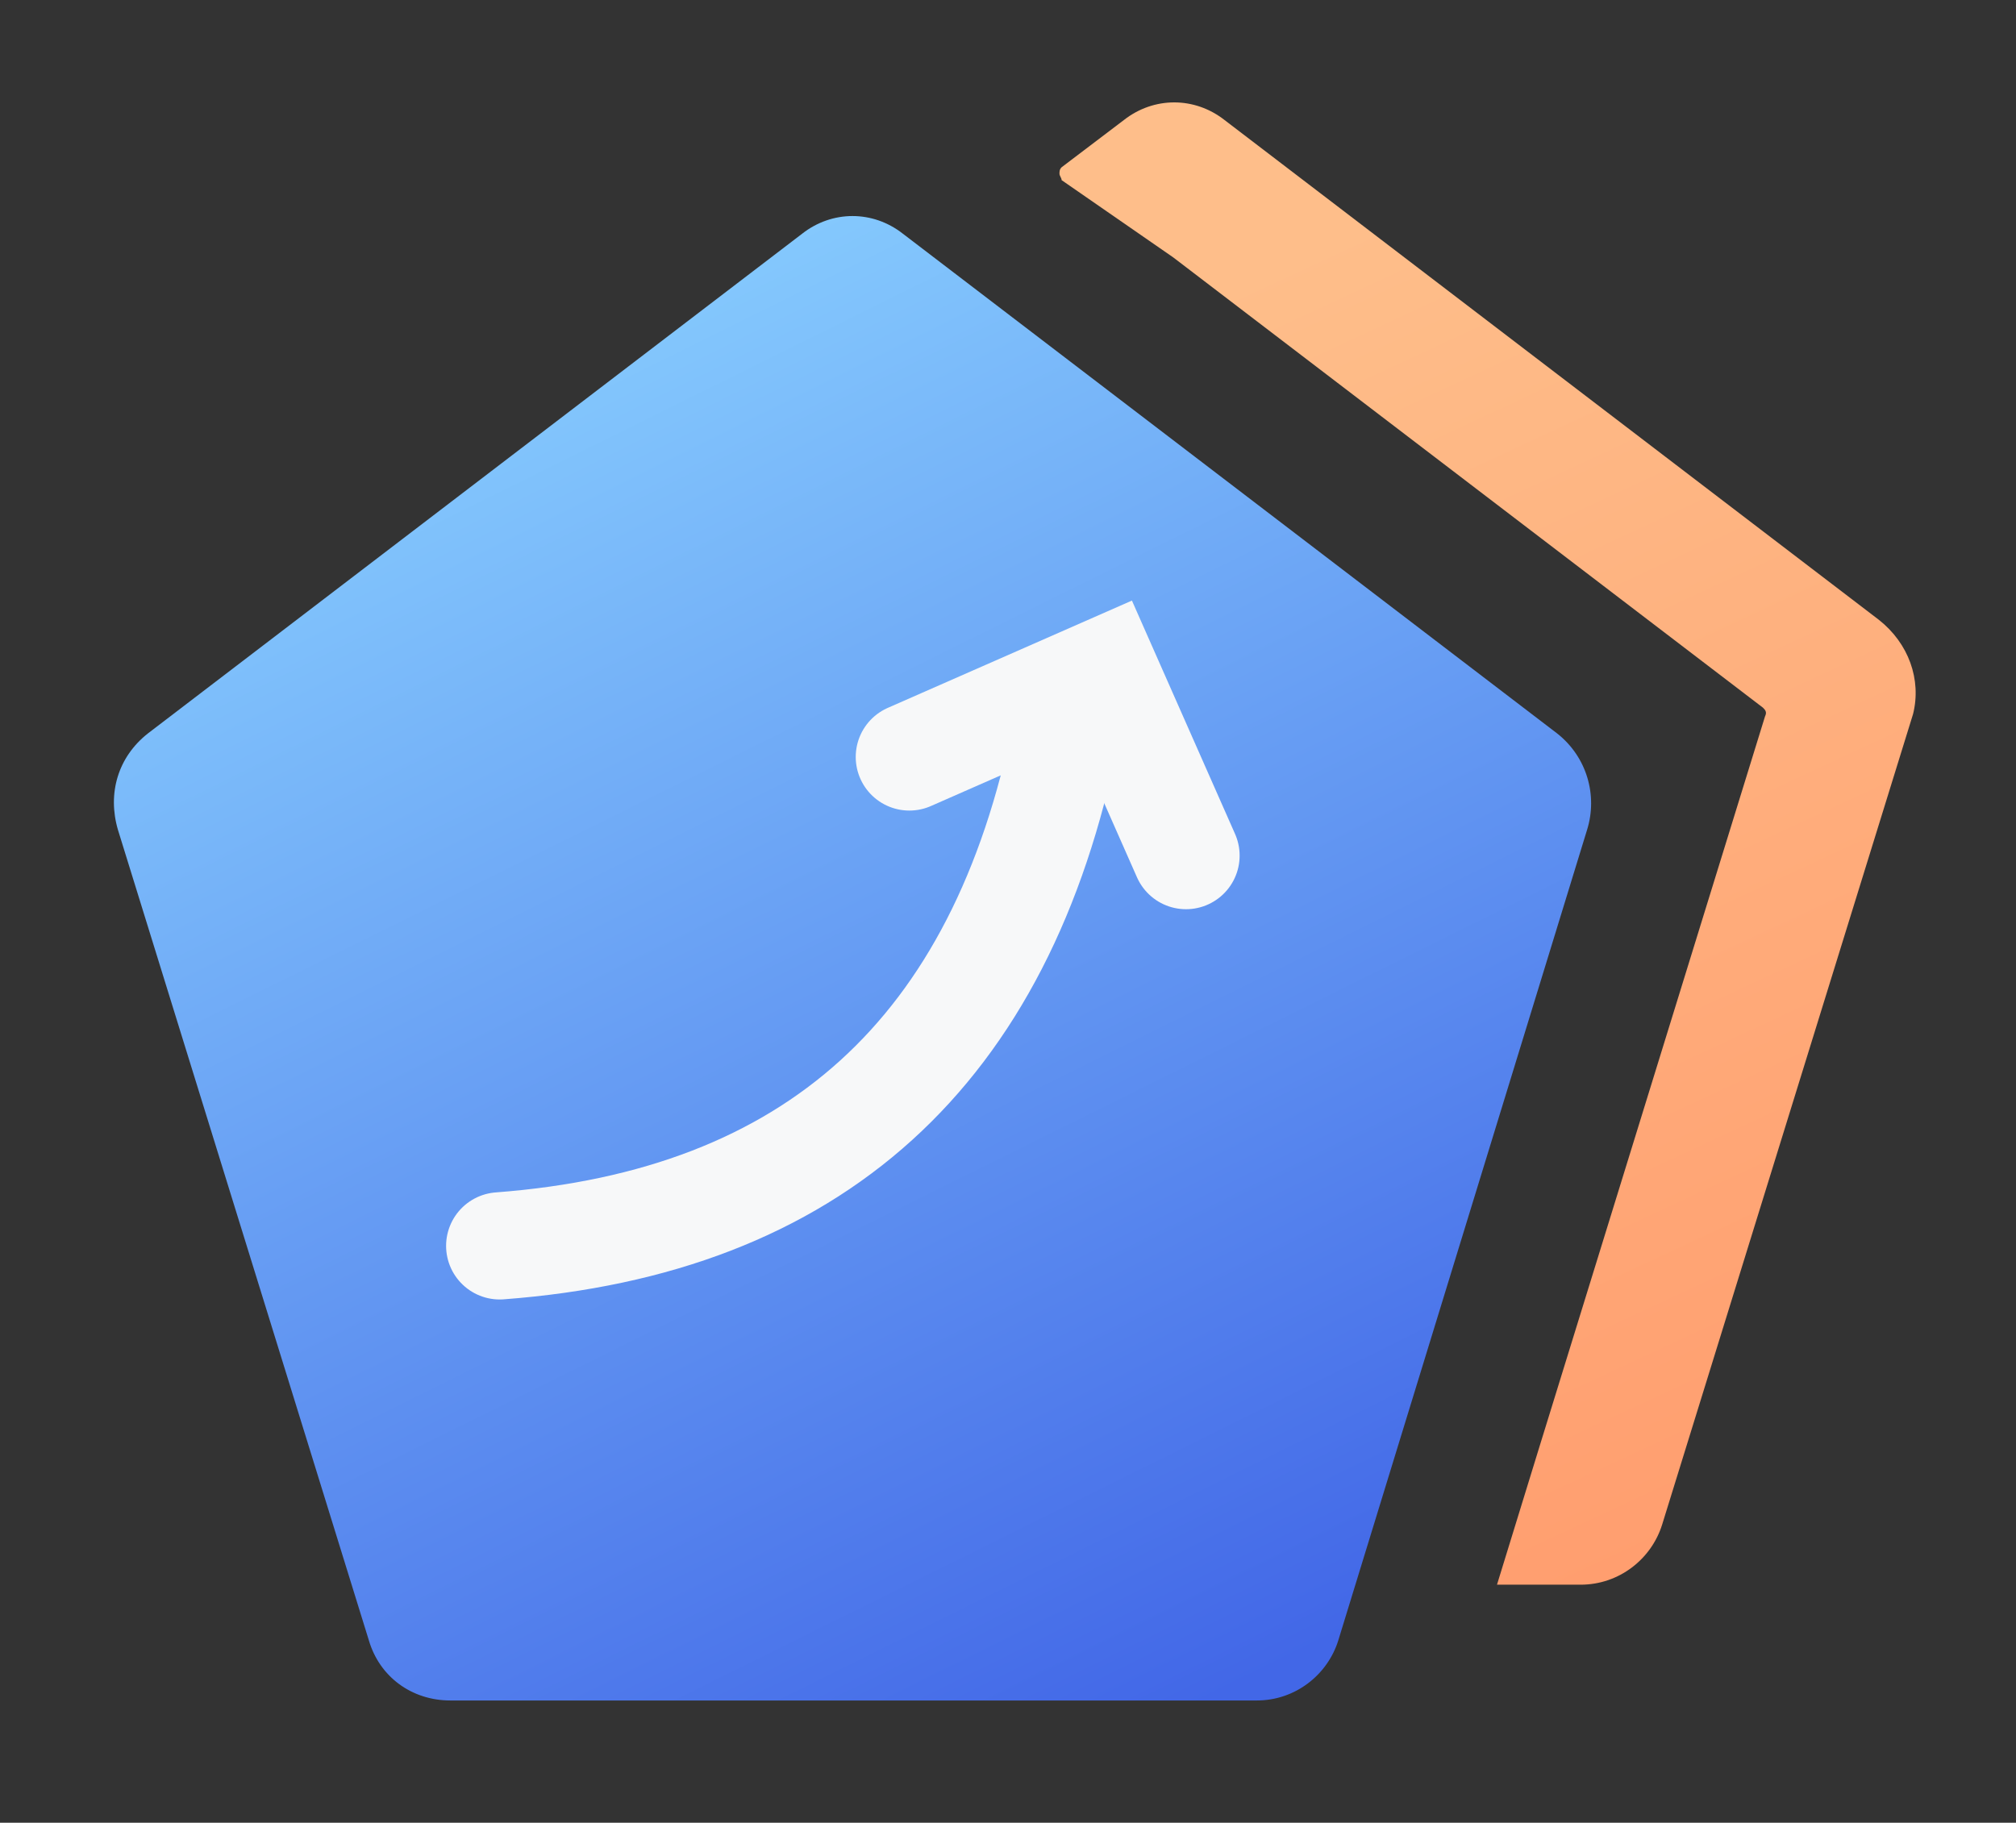
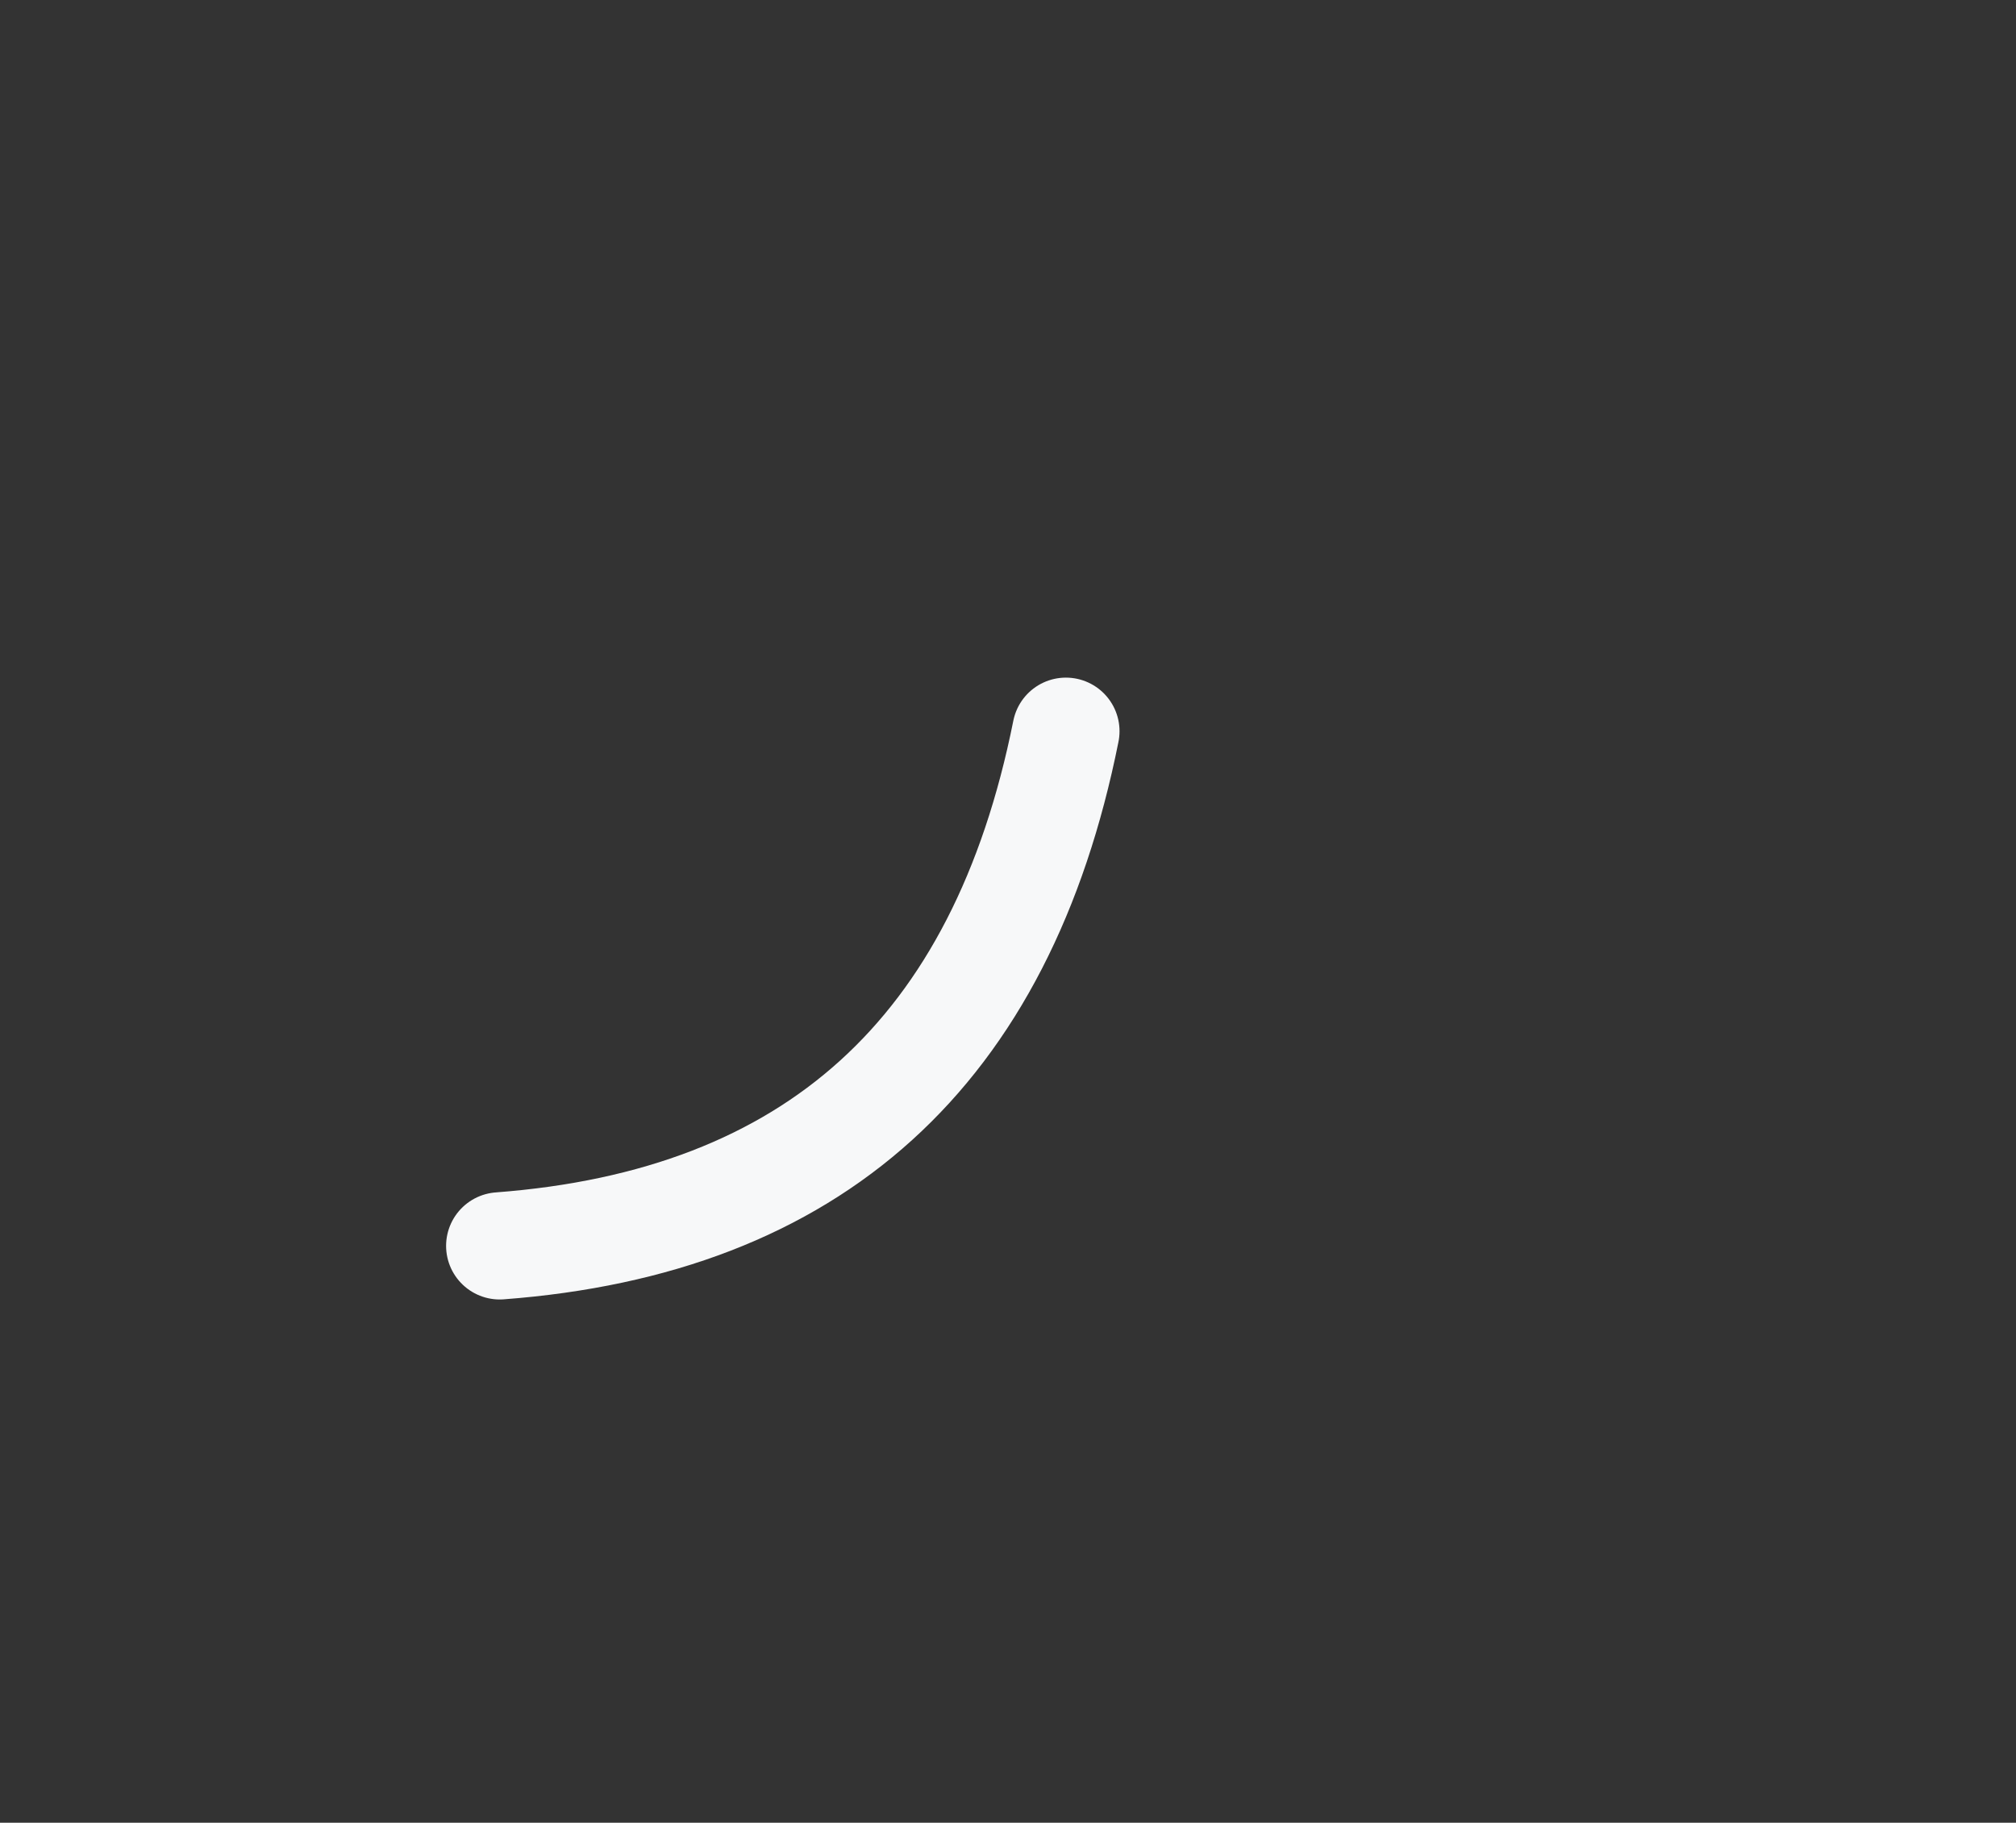
<svg xmlns="http://www.w3.org/2000/svg" version="1.1" id="图层_1" x="0px" y="0px" viewBox="0 0 94 85" style="enable-background:new 0 0 94 85;" xml:space="preserve">
  <rect x="0" y="0" width="94" height="85" fill="#333333" stroke="none" />
  <style type="text/css">
	.st0{fill:url(#path-2_1_);}
	.st1{fill:url(#path-5_1_);}
	.st2{fill:none;stroke:#F7F8F9;stroke-width:5;stroke-linecap:round;}
</style>
  <title>人才发展</title>
  <desc>Created with Sketch.</desc>
  <g>
    <g>
      <linearGradient id="path-2_1_" gradientUnits="userSpaceOnUse" x1="-243.269" y1="441.614" x2="-243.016" y2="440.677" gradientTransform="matrix(39.862 0 0 -69.179 9764.765 30558.26)">
        <stop offset="0" style="stop-color:#FEBE8A" />
        <stop offset="1" style="stop-color:#FF9E6F" />
      </linearGradient>
-       <path id="path-2_2_" class="st0" d="M87.6,28.9L57.1,5.6c-1.4-1.1-3.3-1.1-4.7,0l-2.9,2.2c-0.1,0.1-0.1,0.2-0.1,0.3    c0,0.1,0.1,0.2,0.1,0.3l5.2,3.6l27.5,21c0.1,0.1,0.2,0.2,0.1,0.4L71.8,67.4h0l-2,6.5c0,0,0,0,0,0h3.9c1.8,0,3.3-1.2,3.8-2.8    l11.7-37.8C89.6,31.7,89,30,87.6,28.9z" />
    </g>
    <g>
      <g>
        <linearGradient id="path-5_1_" gradientUnits="userSpaceOnUse" x1="-246.116" y1="441.659" x2="-245.62" y2="440.659" gradientTransform="matrix(68.932 0 0 -69.179 16987.898 30563.723)">
          <stop offset="0" style="stop-color:#8AD1FF" />
          <stop offset="1" style="stop-color:#4267E7" />
        </linearGradient>
-         <path id="path-5_2_" class="st1" d="M72.6,34.2L42.1,10.9c-1.4-1.1-3.3-1.1-4.7,0L6.9,34.2c-1.4,1.1-1.9,2.8-1.4,4.5l11.7,37.8     c0.5,1.7,2,2.8,3.8,2.8h37.6c1.8,0,3.3-1.2,3.8-2.8L74,38.7C74.5,37.1,74,35.3,72.6,34.2L72.6,34.2z" />
      </g>
      <g>
        <path id="路径-10_1_" class="st2" d="M23.3,58.1c14.6-1.1,23.4-9,26.4-24" />
-         <polyline id="路径-11_1_" class="st2" points="42.4,35.3 51.5,31.3 55.3,39.9    " />
      </g>
    </g>
  </g>
</svg>